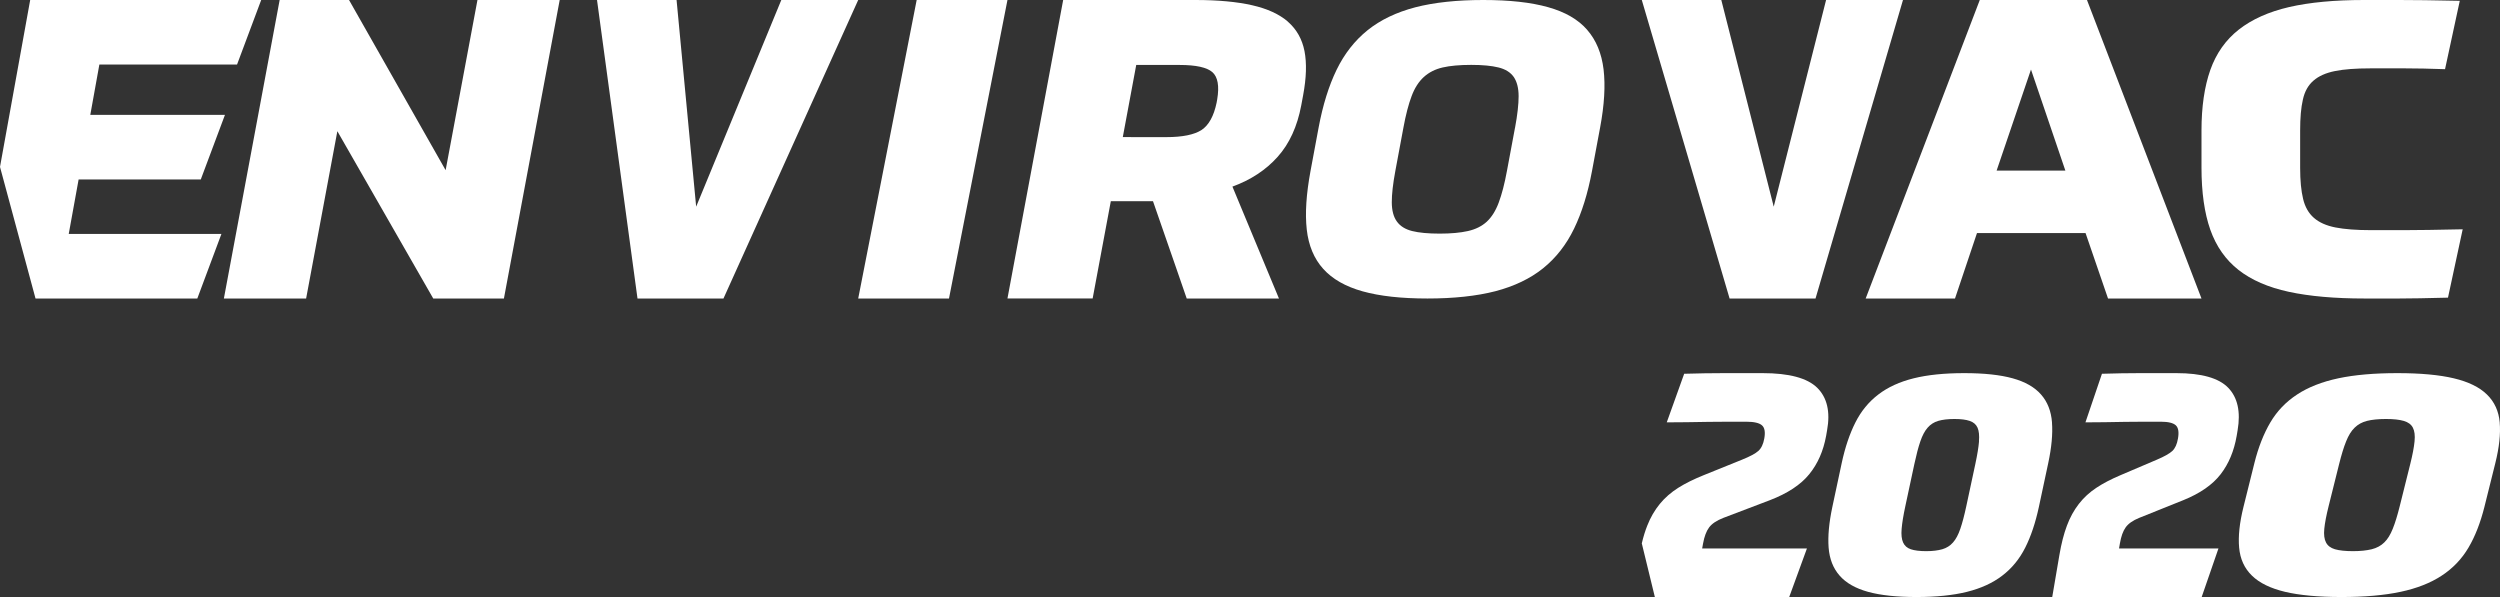
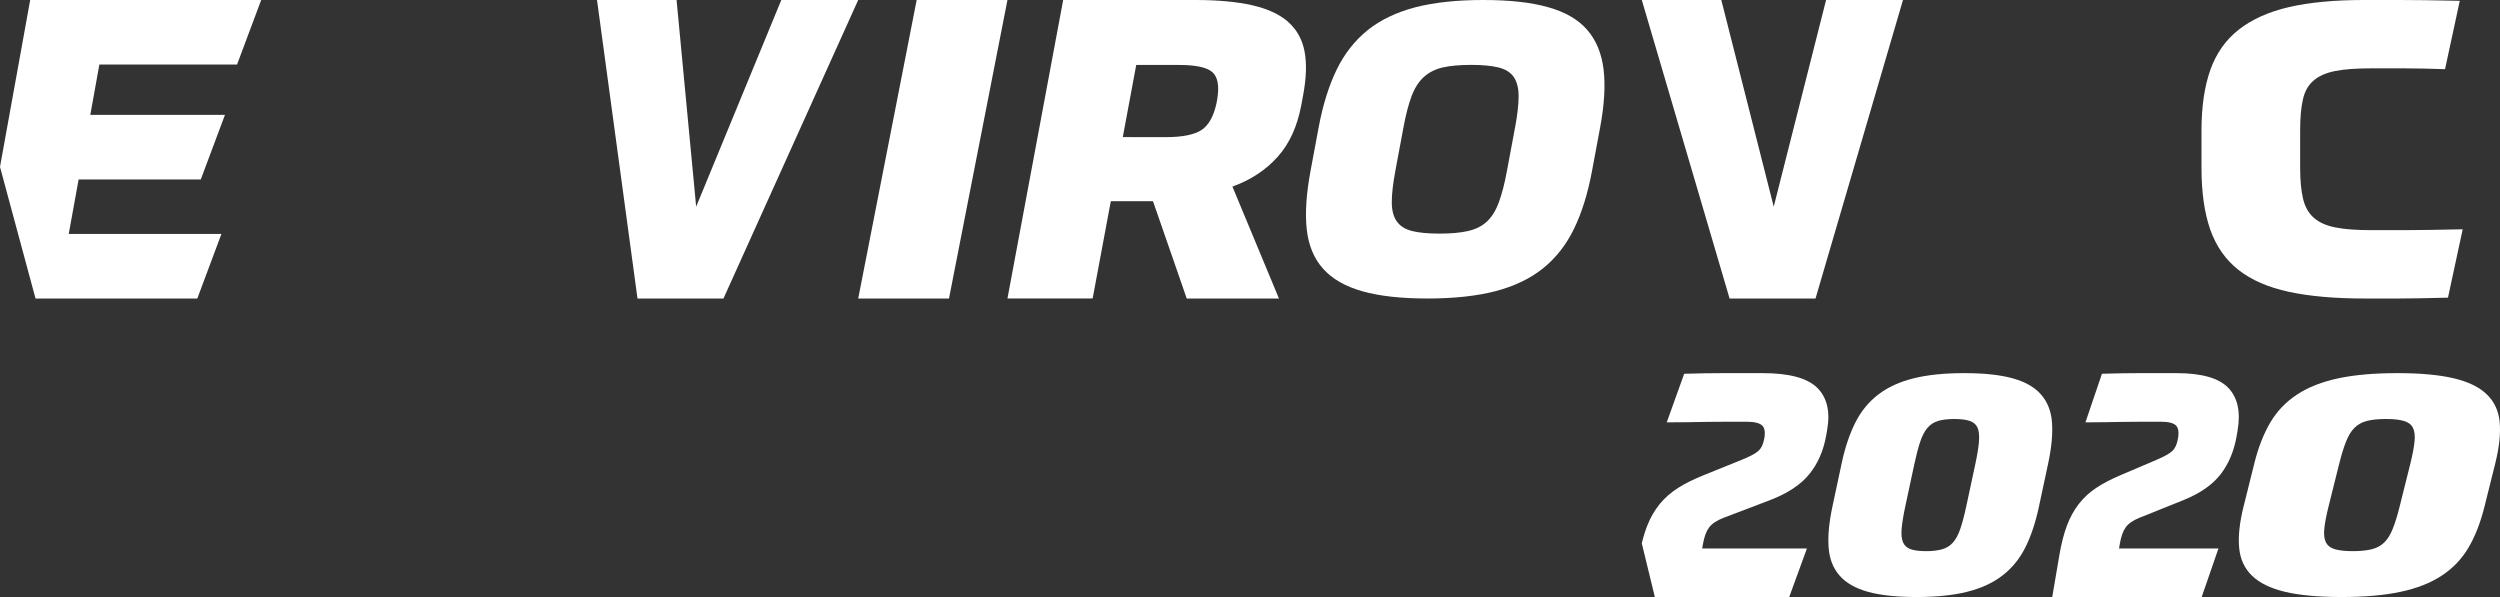
<svg xmlns="http://www.w3.org/2000/svg" width="67" height="16" viewBox="0 0 67 16" fill="none">
  <rect x="0" y="0" width="67" height="16" fill="#333333" stroke="none" />
  <path d="M6.353 1.729L7 0H0.809L0 4.473L0.952 8H5.288L5.934 6.27H1.842L2.107 4.809H5.381L6.029 3.078H2.42L2.663 1.729H6.353Z" fill="white" />
  <path d="M47.241 10H46.203C45.869 10 45.514 10.006 45.136 10.017L44.669 11.319C44.837 11.319 45.017 11.318 45.211 11.315C45.405 11.312 45.597 11.309 45.784 11.306C45.973 11.303 46.155 11.302 46.331 11.302H46.8C47.009 11.302 47.149 11.335 47.221 11.399C47.293 11.462 47.314 11.58 47.283 11.751C47.256 11.903 47.203 12.014 47.124 12.085C47.046 12.155 46.897 12.235 46.68 12.322L45.658 12.735C45.395 12.841 45.168 12.953 44.976 13.074C44.784 13.195 44.62 13.338 44.483 13.505C44.346 13.673 44.233 13.866 44.147 14.086C44.091 14.226 44.042 14.386 44 14.562L44.35 16H47.951L48.426 14.698H45.618L45.642 14.566C45.676 14.378 45.73 14.234 45.804 14.135C45.878 14.035 46.005 13.95 46.184 13.88L47.433 13.405C47.906 13.223 48.258 12.992 48.487 12.71C48.716 12.429 48.866 12.086 48.94 11.681L48.966 11.531C49.056 11.033 48.966 10.654 48.701 10.392C48.435 10.131 47.947 10 47.238 10H47.241Z" fill="white" />
  <path d="M54.994 11.323C54.971 11.019 54.873 10.769 54.7 10.573C54.528 10.376 54.275 10.232 53.94 10.139C53.605 10.046 53.173 10 52.642 10C52.11 10 51.658 10.046 51.285 10.139C50.911 10.232 50.595 10.376 50.339 10.573C50.082 10.769 49.877 11.019 49.724 11.323C49.571 11.626 49.448 11.989 49.358 12.41L49.106 13.59C49.017 14.011 48.984 14.374 49.007 14.677C49.031 14.981 49.129 15.231 49.302 15.427C49.474 15.624 49.728 15.768 50.062 15.861C50.395 15.953 50.829 16 51.359 16C51.889 16 52.343 15.954 52.716 15.861C53.089 15.768 53.405 15.624 53.661 15.427C53.918 15.231 54.123 14.981 54.276 14.677C54.429 14.374 54.55 14.011 54.641 13.59L54.893 12.41C54.983 11.989 55.016 11.626 54.993 11.323H54.994ZM53.038 11.829C53.025 11.986 52.992 12.188 52.939 12.435L52.697 13.565C52.644 13.812 52.591 14.014 52.537 14.171C52.483 14.329 52.418 14.452 52.341 14.538C52.265 14.626 52.168 14.686 52.053 14.72C51.936 14.753 51.794 14.771 51.623 14.771C51.452 14.771 51.308 14.754 51.209 14.72C51.11 14.686 51.042 14.626 51.003 14.538C50.964 14.452 50.95 14.329 50.964 14.171C50.977 14.014 51.01 13.812 51.063 13.565L51.305 12.435C51.358 12.188 51.411 11.986 51.465 11.829C51.519 11.671 51.584 11.548 51.66 11.462C51.737 11.374 51.831 11.314 51.944 11.28C52.057 11.247 52.201 11.229 52.379 11.229C52.557 11.229 52.685 11.246 52.787 11.28C52.888 11.314 52.959 11.374 52.998 11.462C53.036 11.548 53.049 11.671 53.036 11.829H53.038Z" fill="white" />
  <path d="M58.33 10H57.346C57.028 10 56.692 10.006 56.332 10.017L55.89 11.319C56.048 11.319 56.22 11.318 56.404 11.315C56.588 11.312 56.77 11.309 56.948 11.306C57.127 11.303 57.3 11.302 57.467 11.302H57.912C58.11 11.302 58.243 11.335 58.312 11.399C58.38 11.462 58.4 11.58 58.37 11.751C58.345 11.903 58.294 12.014 58.22 12.085C58.145 12.155 58.004 12.235 57.798 12.322L56.829 12.735C56.579 12.841 56.363 12.953 56.181 13.074C55.998 13.195 55.843 13.338 55.713 13.505C55.583 13.673 55.476 13.866 55.394 14.086C55.311 14.306 55.244 14.568 55.192 14.873L55 16H59.005L59.455 14.698H56.79L56.813 14.566C56.845 14.378 56.896 14.234 56.967 14.135C57.037 14.035 57.157 13.95 57.328 13.88L58.512 13.405C58.962 13.223 59.295 12.992 59.513 12.71C59.73 12.429 59.873 12.086 59.943 11.681L59.968 11.531C60.053 11.033 59.968 10.654 59.716 10.392C59.464 10.131 59.001 10 58.327 10H58.33Z" fill="white" />
  <path d="M66.993 11.323C66.966 11.019 66.852 10.769 66.65 10.573C66.449 10.376 66.154 10.232 65.763 10.139C65.373 10.046 64.869 10 64.249 10C63.629 10 63.101 10.046 62.665 10.139C62.23 10.232 61.861 10.376 61.562 10.573C61.262 10.769 61.023 11.019 60.844 11.323C60.666 11.626 60.523 11.989 60.418 12.41L60.124 13.59C60.02 14.011 59.981 14.374 60.009 14.677C60.036 14.981 60.15 15.231 60.352 15.427C60.553 15.624 60.85 15.768 61.239 15.861C61.628 15.953 62.133 16 62.752 16C63.37 16 63.9 15.954 64.335 15.861C64.771 15.768 65.139 15.624 65.438 15.427C65.737 15.231 65.976 14.981 66.155 14.677C66.334 14.374 66.475 14.011 66.581 13.59L66.875 12.41C66.98 11.989 67.018 11.626 66.992 11.323H66.993ZM64.71 11.829C64.695 11.986 64.657 12.188 64.595 12.435L64.313 13.565C64.251 13.812 64.19 14.014 64.126 14.171C64.063 14.329 63.988 14.452 63.898 14.538C63.809 14.626 63.696 14.686 63.562 14.72C63.425 14.753 63.259 14.771 63.06 14.771C62.861 14.771 62.693 14.754 62.577 14.72C62.462 14.686 62.382 14.626 62.337 14.538C62.291 14.452 62.275 14.329 62.291 14.171C62.307 14.014 62.345 13.812 62.407 13.565L62.689 12.435C62.751 12.188 62.812 11.986 62.876 11.829C62.939 11.671 63.014 11.548 63.104 11.462C63.193 11.374 63.303 11.314 63.435 11.28C63.567 11.247 63.735 11.229 63.942 11.229C64.15 11.229 64.3 11.246 64.419 11.28C64.537 11.314 64.62 11.374 64.665 11.462C64.71 11.548 64.726 11.671 64.71 11.829Z" fill="white" />
  <path d="M48.656 8L51 0H48.939L47.536 5.539L46.131 0H44L46.353 8H48.656Z" fill="white" />
-   <path d="M52.394 8L52.983 6.247H55.893L56.495 8H59L55.931 0H53.058L50 8H52.395H52.394ZM54.431 1.865L55.352 4.573H53.509L54.43 1.865H54.431Z" fill="white" />
  <path d="M63.368 8H64.296C64.459 8 64.642 7.998 64.849 7.994C65.055 7.991 65.308 7.984 65.606 7.977L66 6.145C65.649 6.152 65.348 6.157 65.098 6.162C64.848 6.166 64.629 6.168 64.44 6.168H63.538C63.153 6.168 62.836 6.144 62.591 6.096C62.346 6.048 62.153 5.962 62.012 5.838C61.872 5.716 61.774 5.546 61.723 5.33C61.671 5.114 61.644 4.839 61.644 4.503V3.497C61.644 3.161 61.667 2.886 61.717 2.67C61.764 2.453 61.859 2.284 62 2.162C62.14 2.039 62.334 1.953 62.579 1.904C62.824 1.855 63.141 1.832 63.526 1.832H64.461C64.751 1.832 65.107 1.839 65.527 1.854L65.922 0.022C65.563 0.015 65.251 0.009 64.989 0.005C64.725 0.002 64.495 0 64.297 0H63.356C62.566 0 61.898 0.063 61.349 0.189C60.801 0.316 60.352 0.518 60 0.793C59.649 1.069 59.394 1.43 59.236 1.876C59.079 2.323 59 2.863 59 3.497V4.492C59 5.155 59.079 5.709 59.236 6.156C59.394 6.603 59.647 6.963 59.993 7.235C60.339 7.506 60.79 7.702 61.342 7.821C61.894 7.94 62.57 8 63.368 8Z" fill="white" />
-   <path d="M11.943 4.561L9.354 0H7.495L6 8H8.204L9.041 3.516L11.611 8H13.505L15 0H12.796L11.943 4.561Z" fill="white" />
  <path d="M20.939 0L18.657 5.539L18.132 0H16L17.085 8H19.389L23 0H20.939Z" fill="white" />
  <path d="M24.567 0L23 8H25.433L27 0H24.567Z" fill="white" />
  <path d="M34.519 0.583C34.287 0.381 33.966 0.233 33.555 0.14C33.144 0.047 32.638 0 32.036 0H28.493L27 7.999H29.283L29.77 5.392H30.9L31.805 7.999L30.311 3.674H30.091L30.451 1.741H31.616C32.052 1.741 32.343 1.806 32.49 1.932C32.637 2.061 32.681 2.304 32.621 2.663L32.605 2.753C32.53 3.112 32.395 3.356 32.201 3.484C32.006 3.61 31.691 3.675 31.255 3.675H30.31L31.804 8H34.276L33.029 5.001C33.522 4.821 33.926 4.556 34.241 4.203C34.556 3.851 34.767 3.391 34.874 2.821L34.924 2.552C35.011 2.087 35.023 1.694 34.961 1.372C34.898 1.05 34.75 0.788 34.519 0.585V0.583Z" fill="white" />
  <path d="M42.537 0.8C42.295 0.522 41.946 0.32 41.487 0.192C41.029 0.063 40.451 0 39.75 0C39.049 0 38.435 0.065 37.929 0.196C37.423 0.329 36.998 0.532 36.651 0.81C36.306 1.088 36.029 1.442 35.82 1.872C35.611 2.303 35.452 2.816 35.34 3.413L35.121 4.587C35.008 5.199 34.973 5.719 35.021 6.15C35.069 6.58 35.216 6.932 35.462 7.205C35.708 7.479 36.061 7.68 36.519 7.808C36.977 7.936 37.556 8 38.256 8C38.957 8 39.571 7.935 40.078 7.804C40.583 7.671 41.01 7.468 41.355 7.19C41.7 6.912 41.977 6.558 42.185 6.128C42.394 5.697 42.553 5.184 42.665 4.587L42.884 3.413C42.997 2.809 43.027 2.292 42.976 1.861C42.924 1.431 42.778 1.077 42.536 0.8H42.537ZM40.602 3.424L40.387 4.576C40.323 4.925 40.248 5.21 40.166 5.429C40.084 5.65 39.976 5.82 39.845 5.942C39.712 6.063 39.545 6.146 39.341 6.192C39.136 6.238 38.883 6.261 38.583 6.261C38.282 6.261 38.028 6.238 37.846 6.192C37.662 6.146 37.525 6.061 37.436 5.936C37.346 5.812 37.301 5.641 37.3 5.423C37.299 5.207 37.331 4.924 37.396 4.576L37.611 3.424C37.675 3.075 37.749 2.793 37.831 2.576C37.912 2.359 38.022 2.188 38.158 2.064C38.295 1.94 38.463 1.854 38.664 1.808C38.864 1.762 39.119 1.739 39.428 1.739C39.736 1.739 39.972 1.762 40.16 1.808C40.347 1.854 40.483 1.94 40.569 2.064C40.654 2.188 40.698 2.359 40.699 2.576C40.699 2.793 40.668 3.075 40.603 3.424H40.602Z" fill="white" />
</svg>